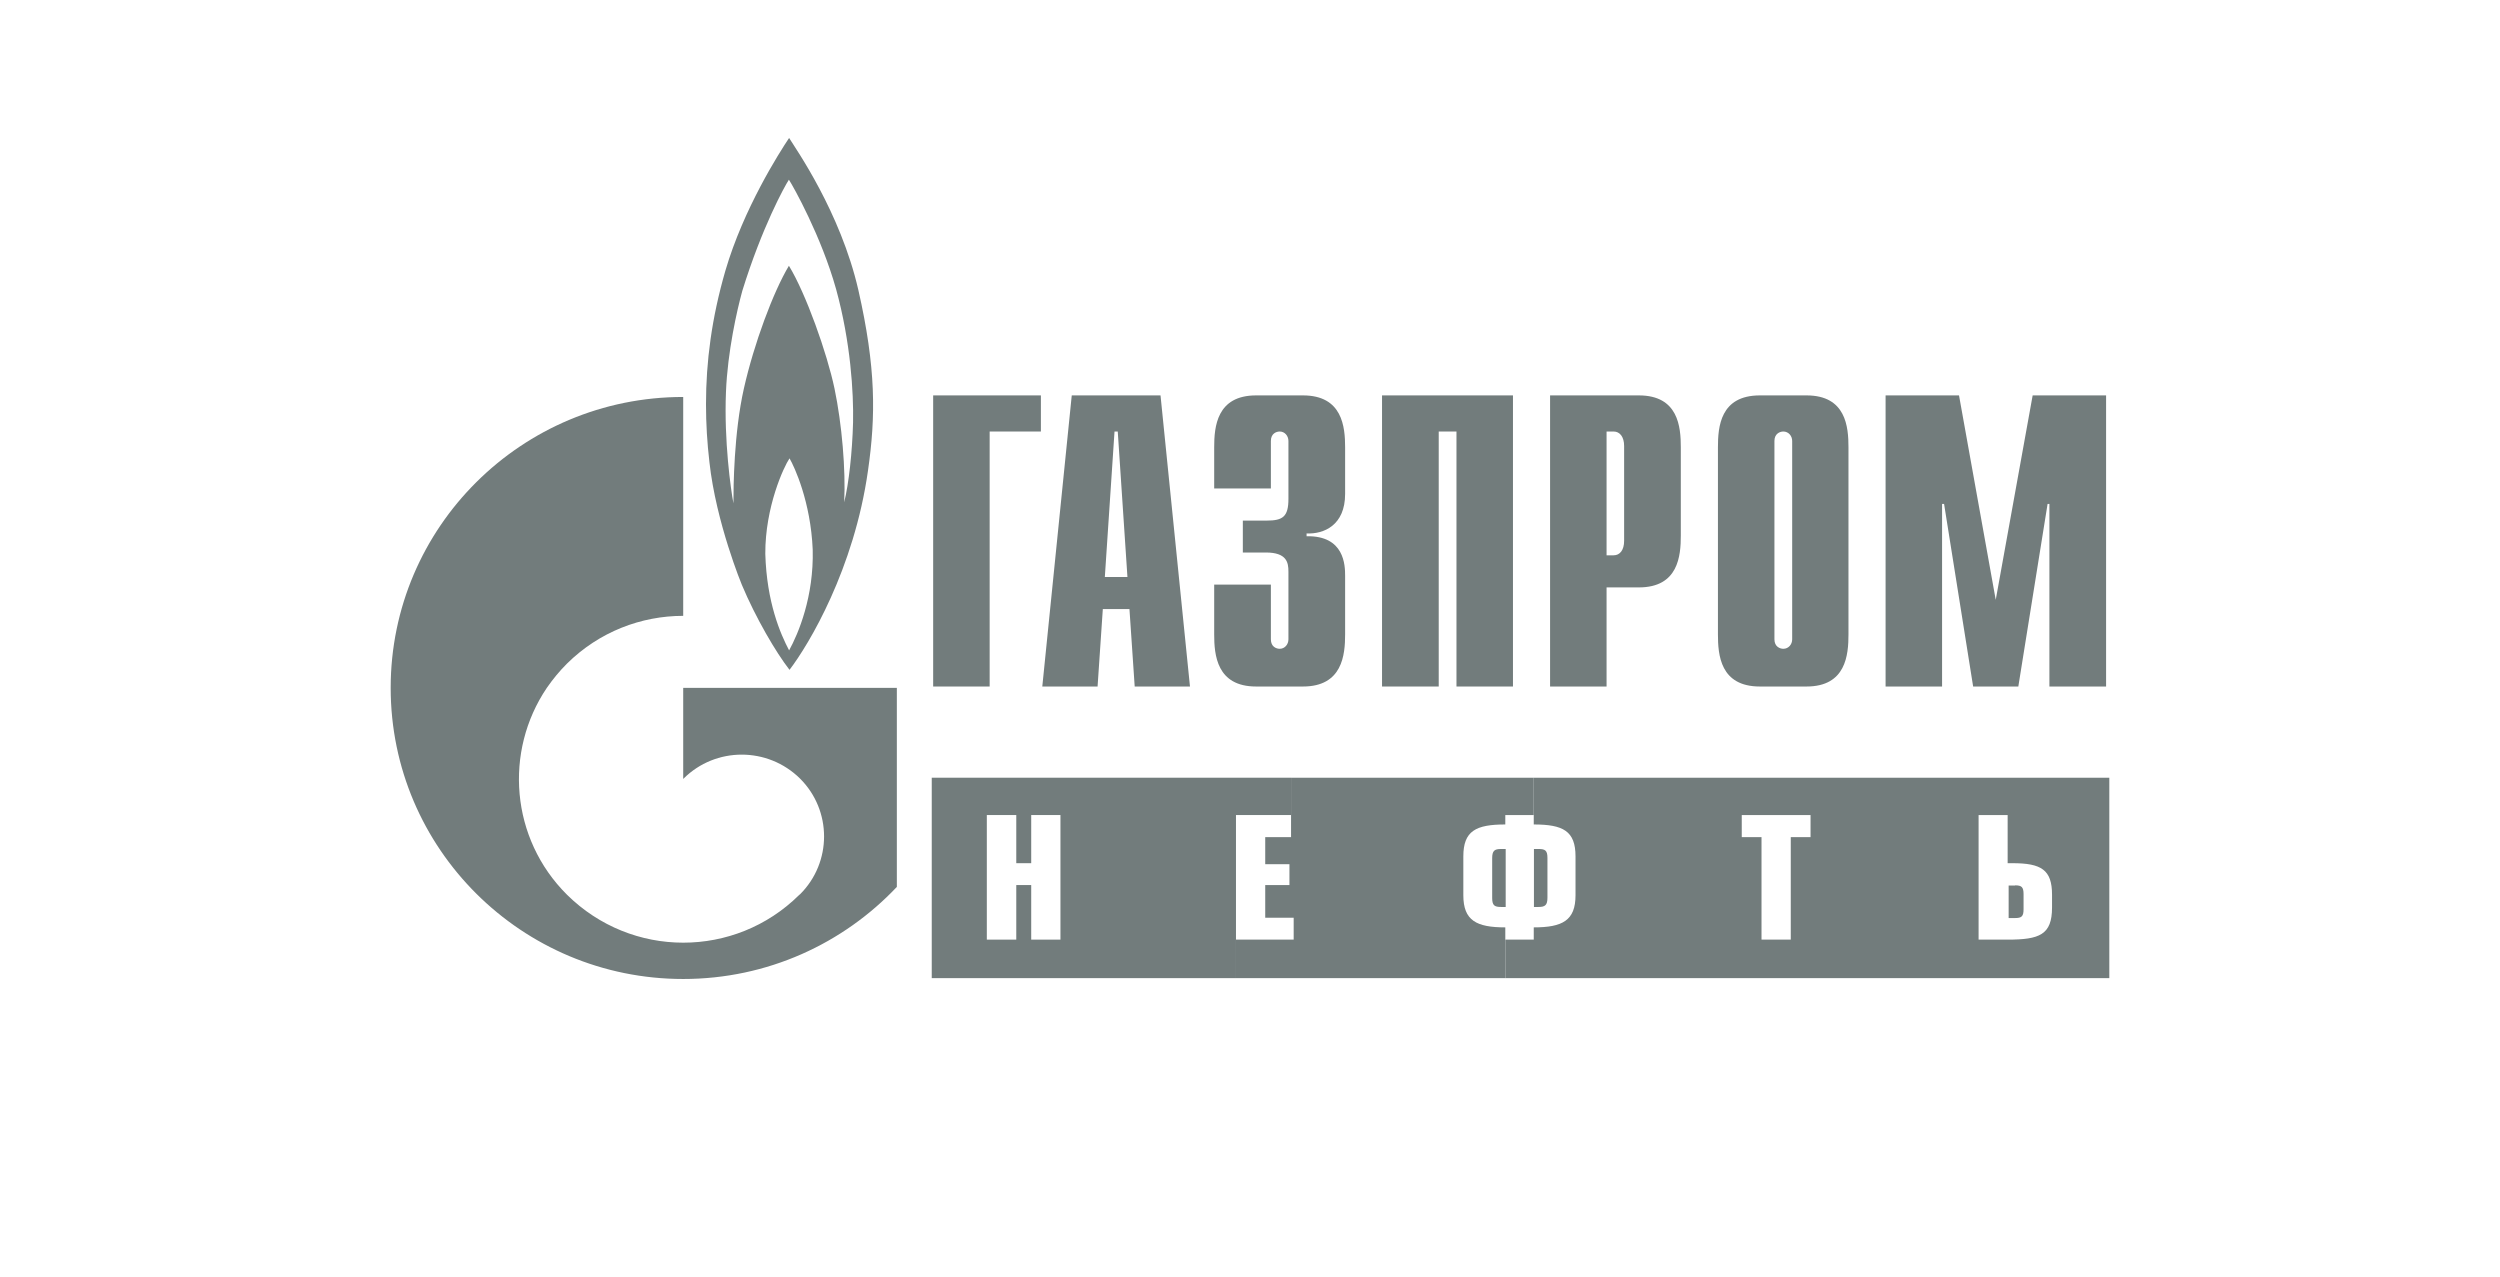
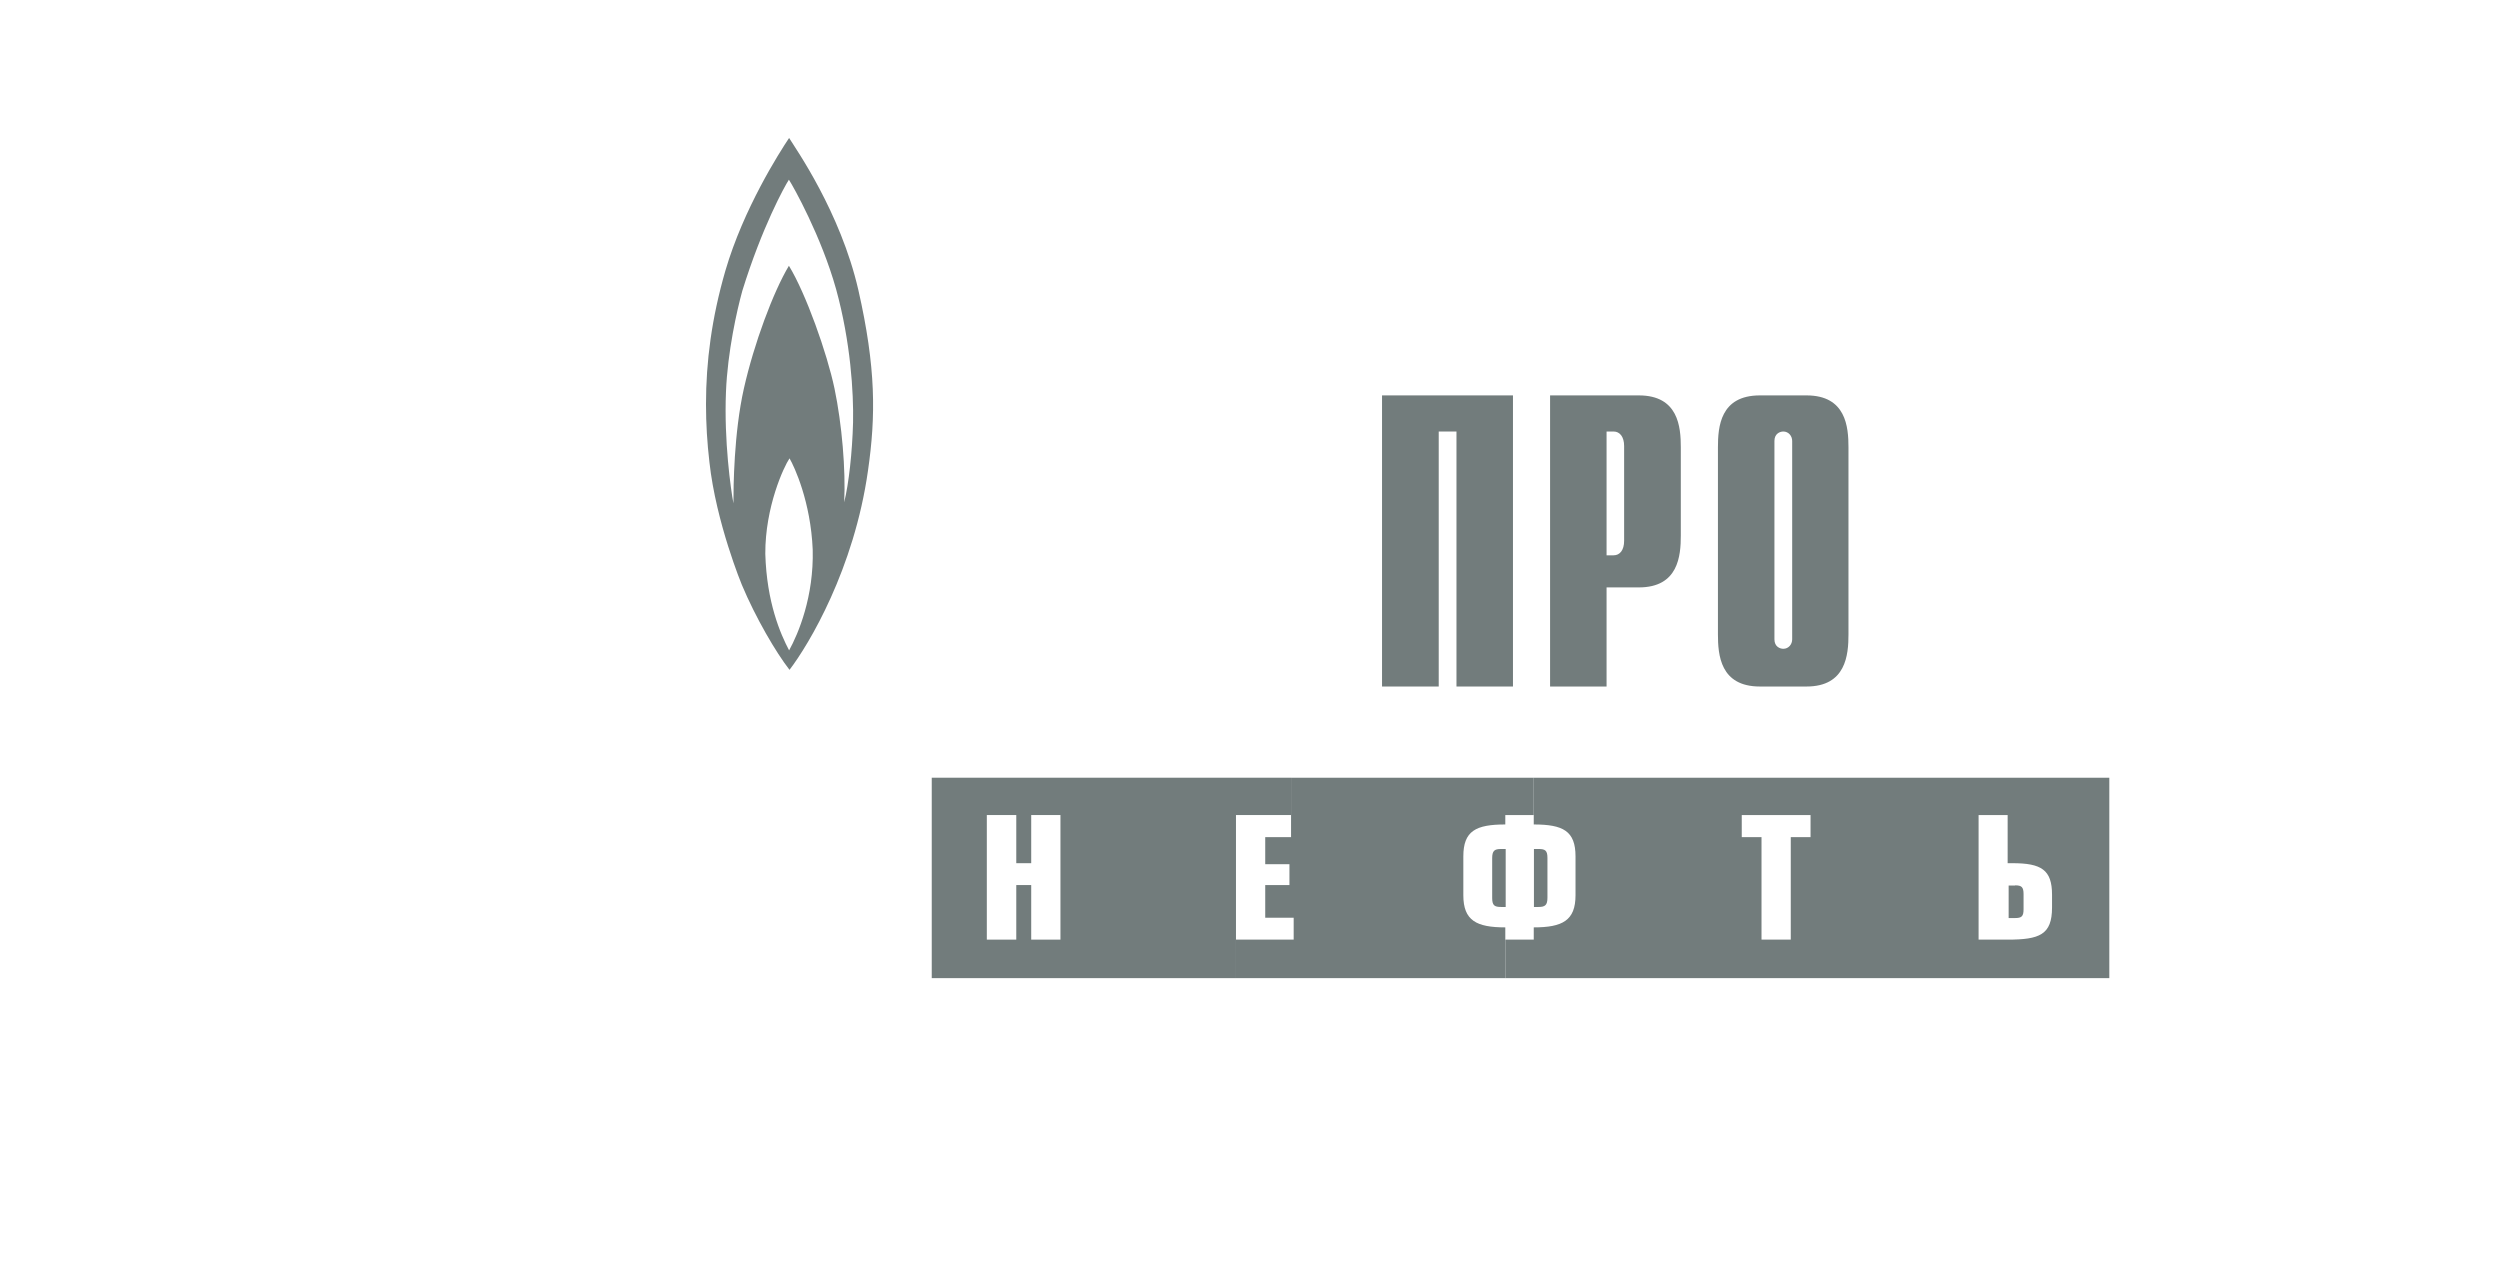
<svg xmlns="http://www.w3.org/2000/svg" width="188" height="96" viewBox="0 0 188 96" fill="none">
  <g clip-path="url(#clip0_629_27396)">
    <path d="M158.621 58.484V73.556H113.199V70.66H115.338V69.739C117.493 69.739 118.479 69.227 118.479 67.326V64.399C118.479 62.483 117.538 62 115.338 62V58.484H158.621ZM154.313 68.246V67.28C154.313 65.409 153.508 64.912 151.339 64.912H150.975V61.291H148.79V70.66H150.975C153.372 70.66 154.313 70.298 154.313 68.246ZM136.153 62.95V61.291H130.98V62.95H132.466V70.66H134.666V62.95H136.153Z" fill="#727C7C" />
-     <path d="M158.378 29.734V51.626H154.115V37.897H153.978L151.778 51.626H148.38L146.195 37.897H146.044V51.626H141.796V29.734H147.318L150.079 45.108L152.856 29.734H158.378Z" fill="#727C7C" />
    <path d="M139.005 33.642V47.703C139.005 49.242 138.823 51.626 135.85 51.626H132.345C129.356 51.626 129.189 49.242 129.189 47.703V33.642C129.189 32.103 129.356 29.734 132.345 29.734H135.85C138.823 29.734 139.005 32.103 139.005 33.642ZM134.772 48.08V33.159C134.772 32.782 134.499 32.45 134.105 32.45C133.862 32.45 133.437 32.601 133.437 33.159V48.08C133.437 48.639 133.862 48.789 134.105 48.789C134.499 48.789 134.772 48.458 134.772 48.08Z" fill="#727C7C" />
    <path d="M126.397 33.642V40.265C126.397 41.804 126.215 44.173 123.242 44.173H120.814V51.626H116.566V29.734H123.242C126.215 29.734 126.397 32.103 126.397 33.642ZM122.134 40.673V33.536C122.134 32.857 121.816 32.45 121.345 32.45H120.814V41.759H121.345C121.816 41.759 122.134 41.367 122.134 40.673Z" fill="#727C7C" />
    <path d="M115.338 58.484V61.291H113.199V62C110.984 62 110.043 62.483 110.043 64.399V67.326C110.043 69.227 111.029 69.739 113.199 69.739V73.556H92.945V70.66H97.284V69.015H95.145V66.556H96.966V64.987H95.145V62.95H97.087V58.484H115.338Z" fill="#727C7C" />
    <path d="M113.775 29.734V51.626H109.527V32.45H108.192V51.626H103.929V29.734H113.775Z" fill="#727C7C" />
-     <path d="M101.153 43.298V47.703C101.153 49.242 100.955 51.626 97.982 51.626H94.462C91.489 51.626 91.307 49.242 91.307 47.703V43.962H95.57V48.08C95.57 48.639 95.979 48.789 96.237 48.789C96.617 48.789 96.89 48.458 96.89 48.08V42.981C96.89 42.302 96.768 41.548 95.19 41.548H93.461V39.149H95.251C96.465 39.149 96.89 38.862 96.89 37.519V33.159C96.89 32.782 96.617 32.45 96.237 32.45C95.979 32.45 95.57 32.601 95.57 33.159V36.735H91.307V33.642C91.307 32.103 91.489 29.734 94.462 29.734H97.982C100.955 29.734 101.153 32.103 101.153 33.642V37.142C101.153 39.511 99.544 40.175 98.255 40.114V40.326C101.107 40.265 101.153 42.513 101.153 43.298Z" fill="#727C7C" />
    <path d="M97.087 58.484V61.291H92.945V73.556H70.067V58.484H97.087ZM79.746 70.66V61.291H77.547V64.912H76.424V61.291H74.209V70.66H76.424V66.556H77.547V70.66H79.746Z" fill="#727C7C" />
-     <path d="M87.271 29.734L89.486 51.626H85.329L84.935 45.802H82.932L82.538 51.626H78.381L80.596 29.734H87.271ZM84.783 43.388L84.055 32.45H83.812L83.084 43.388H84.783Z" fill="#727C7C" />
-     <path d="M78.275 29.734V32.45H74.422V51.626H70.174V29.734H78.275Z" fill="#727C7C" />
-     <path d="M67.443 51.728V66.695C63.423 70.949 57.718 73.62 51.377 73.62C39.225 73.62 29.379 63.813 29.379 51.728C29.379 39.643 39.225 29.852 51.377 29.852V46.312C48.221 46.312 45.066 47.504 42.638 49.903C42.062 50.476 41.561 51.094 41.121 51.728C37.89 56.511 38.391 63.059 42.638 67.283C45.066 69.682 48.221 70.889 51.377 70.889C54.532 70.889 57.673 69.697 60.085 67.313C60.085 67.313 60.115 67.313 60.115 67.283C60.115 67.268 60.146 67.268 60.161 67.253C62.573 64.854 62.573 60.946 60.161 58.547C57.733 56.149 53.819 56.149 51.407 58.547C51.407 58.547 51.397 58.557 51.377 58.578V51.728H67.443Z" fill="#727C7C" />
    <path d="M64.545 21.796C65.88 27.665 65.865 31.271 65.273 35.39C64.226 42.797 60.828 48.47 59.372 50.371C58.355 49.074 56.823 46.449 55.791 43.989C55.791 43.989 53.849 39.312 53.349 34.756C53.182 33.323 53.091 31.874 53.091 30.396C53.091 27.212 53.516 23.923 54.547 20.363C55.913 15.686 58.613 11.461 59.341 10.375C59.812 11.144 63.195 15.927 64.545 21.796ZM64.15 31.769C64.196 29.521 63.968 25.719 62.876 21.751C61.769 17.783 59.645 13.996 59.326 13.513C59.008 13.996 57.308 17.074 55.822 21.872C55.427 23.305 54.714 26.428 54.593 29.475C54.441 33.157 54.957 36.823 55.154 37.849C55.154 36.642 55.184 32.568 55.943 29.204C56.702 25.839 58.143 21.962 59.326 19.986C60.6 22.068 62.193 26.549 62.755 29.219C63.316 31.904 63.604 35.344 63.483 37.773C63.832 36.37 64.09 34.002 64.15 31.769ZM59.341 48.908C60.039 47.64 61.207 44.864 61.116 41.334C60.965 37.728 59.736 35.088 59.372 34.469C58.947 35.088 57.536 38.12 57.551 41.651C57.657 45.302 58.689 47.671 59.341 48.908Z" fill="#727C7C" />
    <path d="M151.535 66.593H151.05V69.037H151.535C152.021 69.037 152.172 68.917 152.172 68.374V67.242C152.172 66.699 152.021 66.578 151.535 66.578" fill="#727C7C" />
    <path d="M116.368 64.508V67.51C116.368 68.068 116.186 68.204 115.7 68.204H115.352V63.844H115.7C116.186 63.844 116.368 63.949 116.368 64.508Z" fill="#727C7C" />
    <path d="M113.228 63.844V68.204H112.879C112.379 68.204 112.212 68.083 112.212 67.525V64.538C112.212 63.98 112.379 63.844 112.879 63.844H113.228Z" fill="#727C7C" />
  </g>
  <defs>
    <clipPath id="clip0_629_27396">
      <rect width="130" height="64" fill="white" transform="translate(29 10)" />
    </clipPath>
  </defs>
</svg>